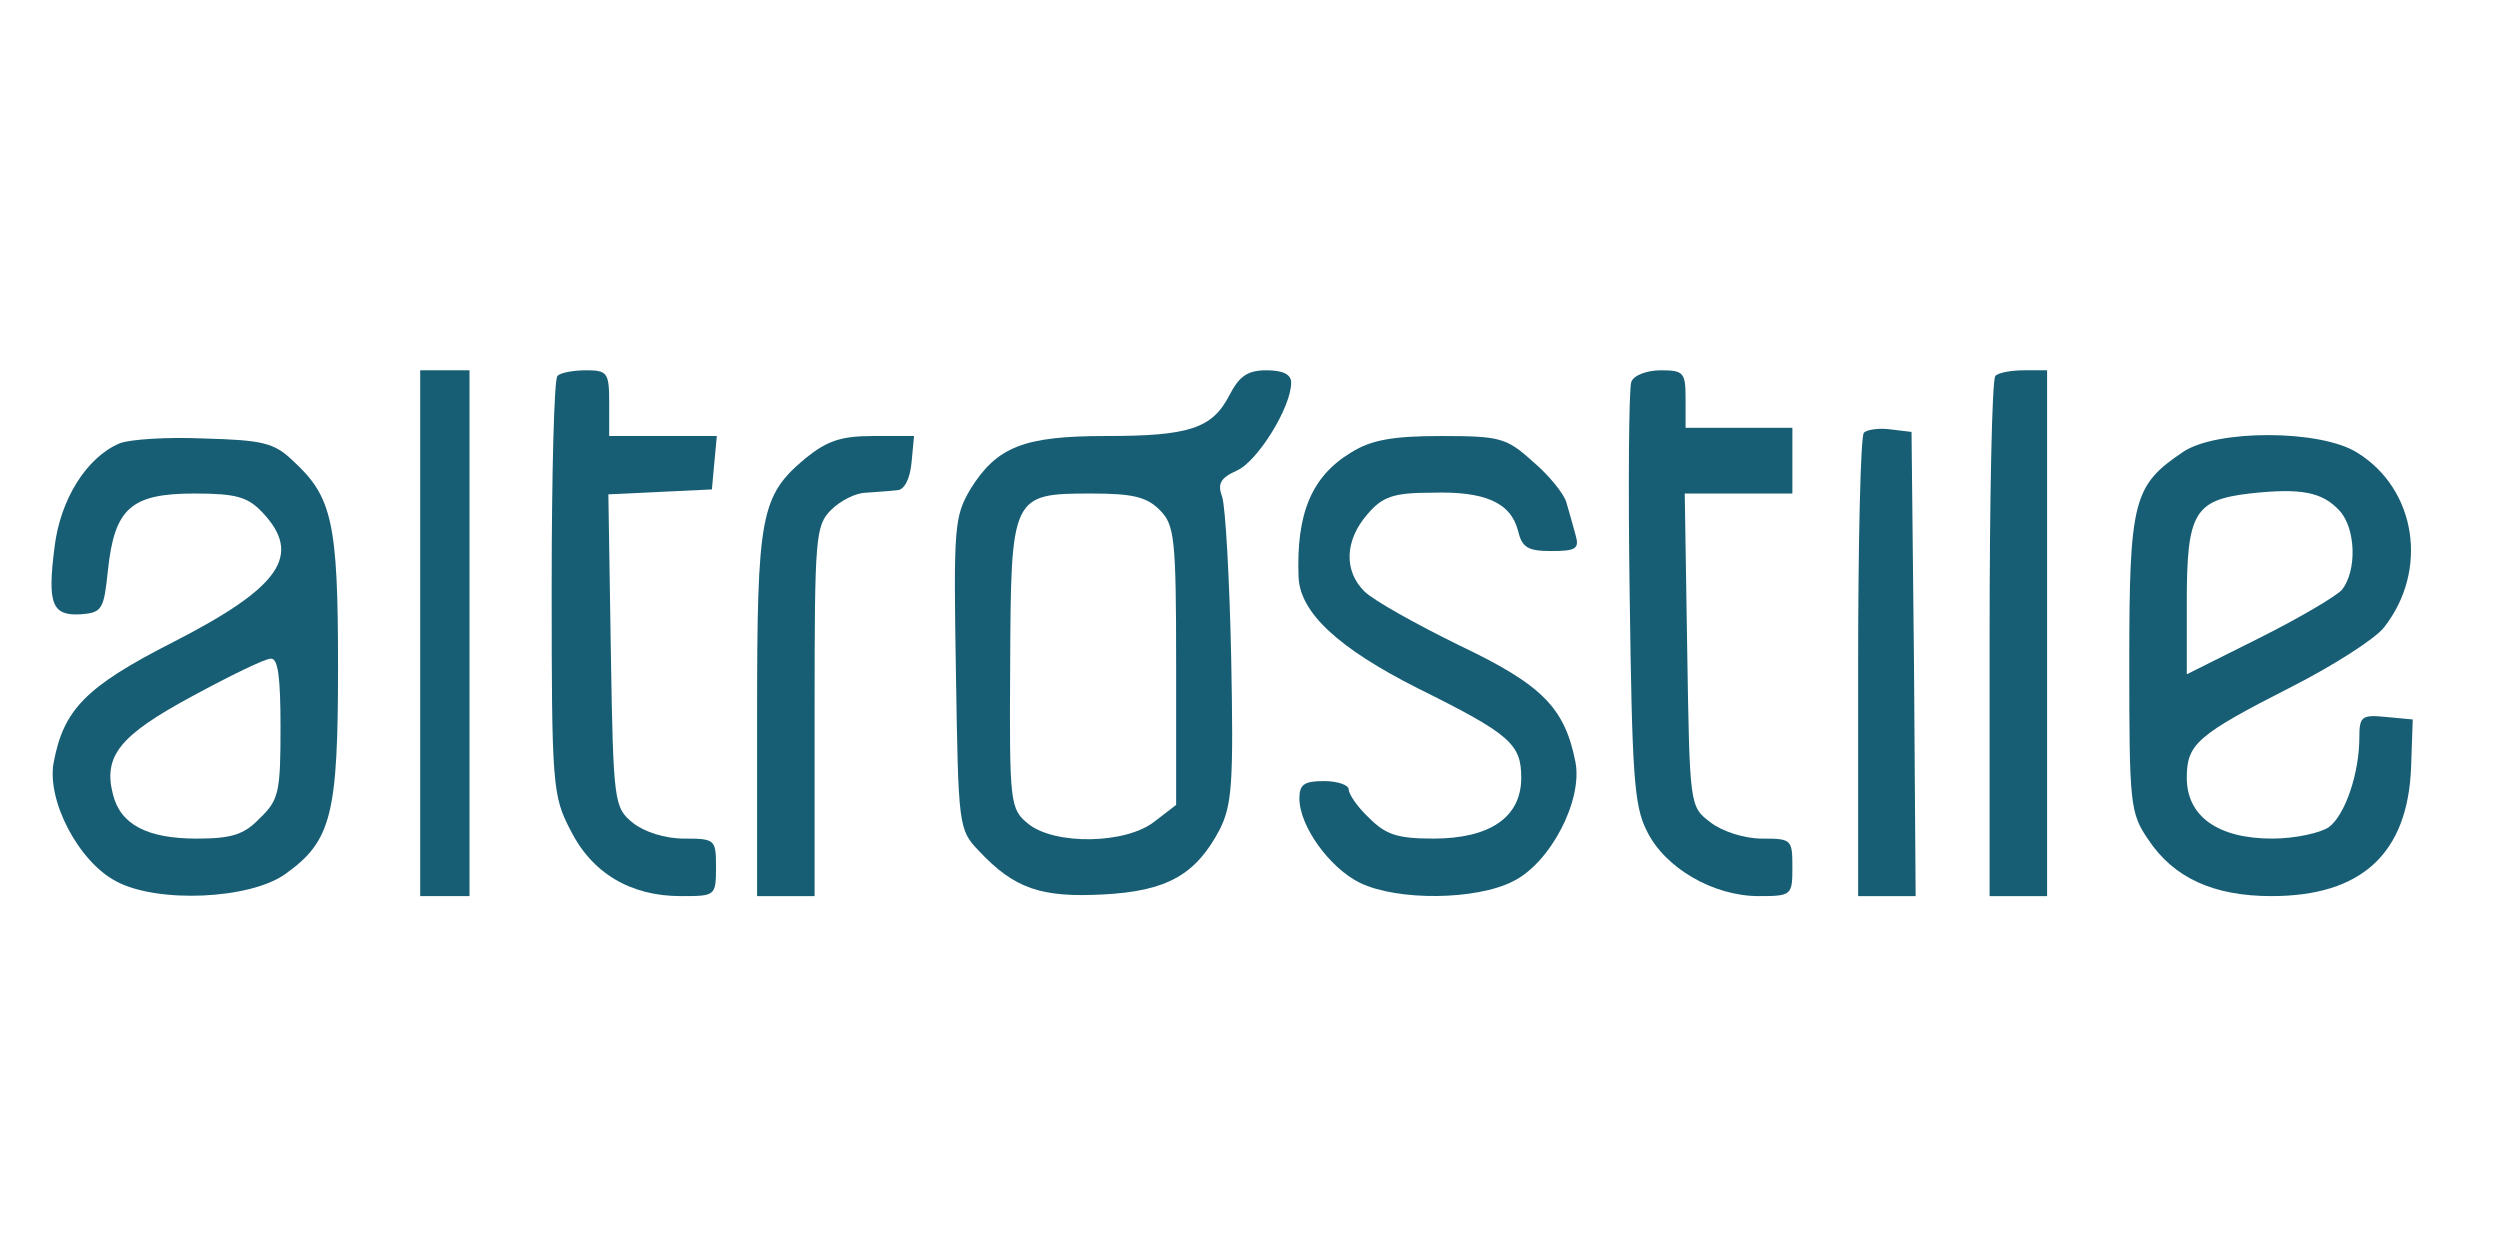
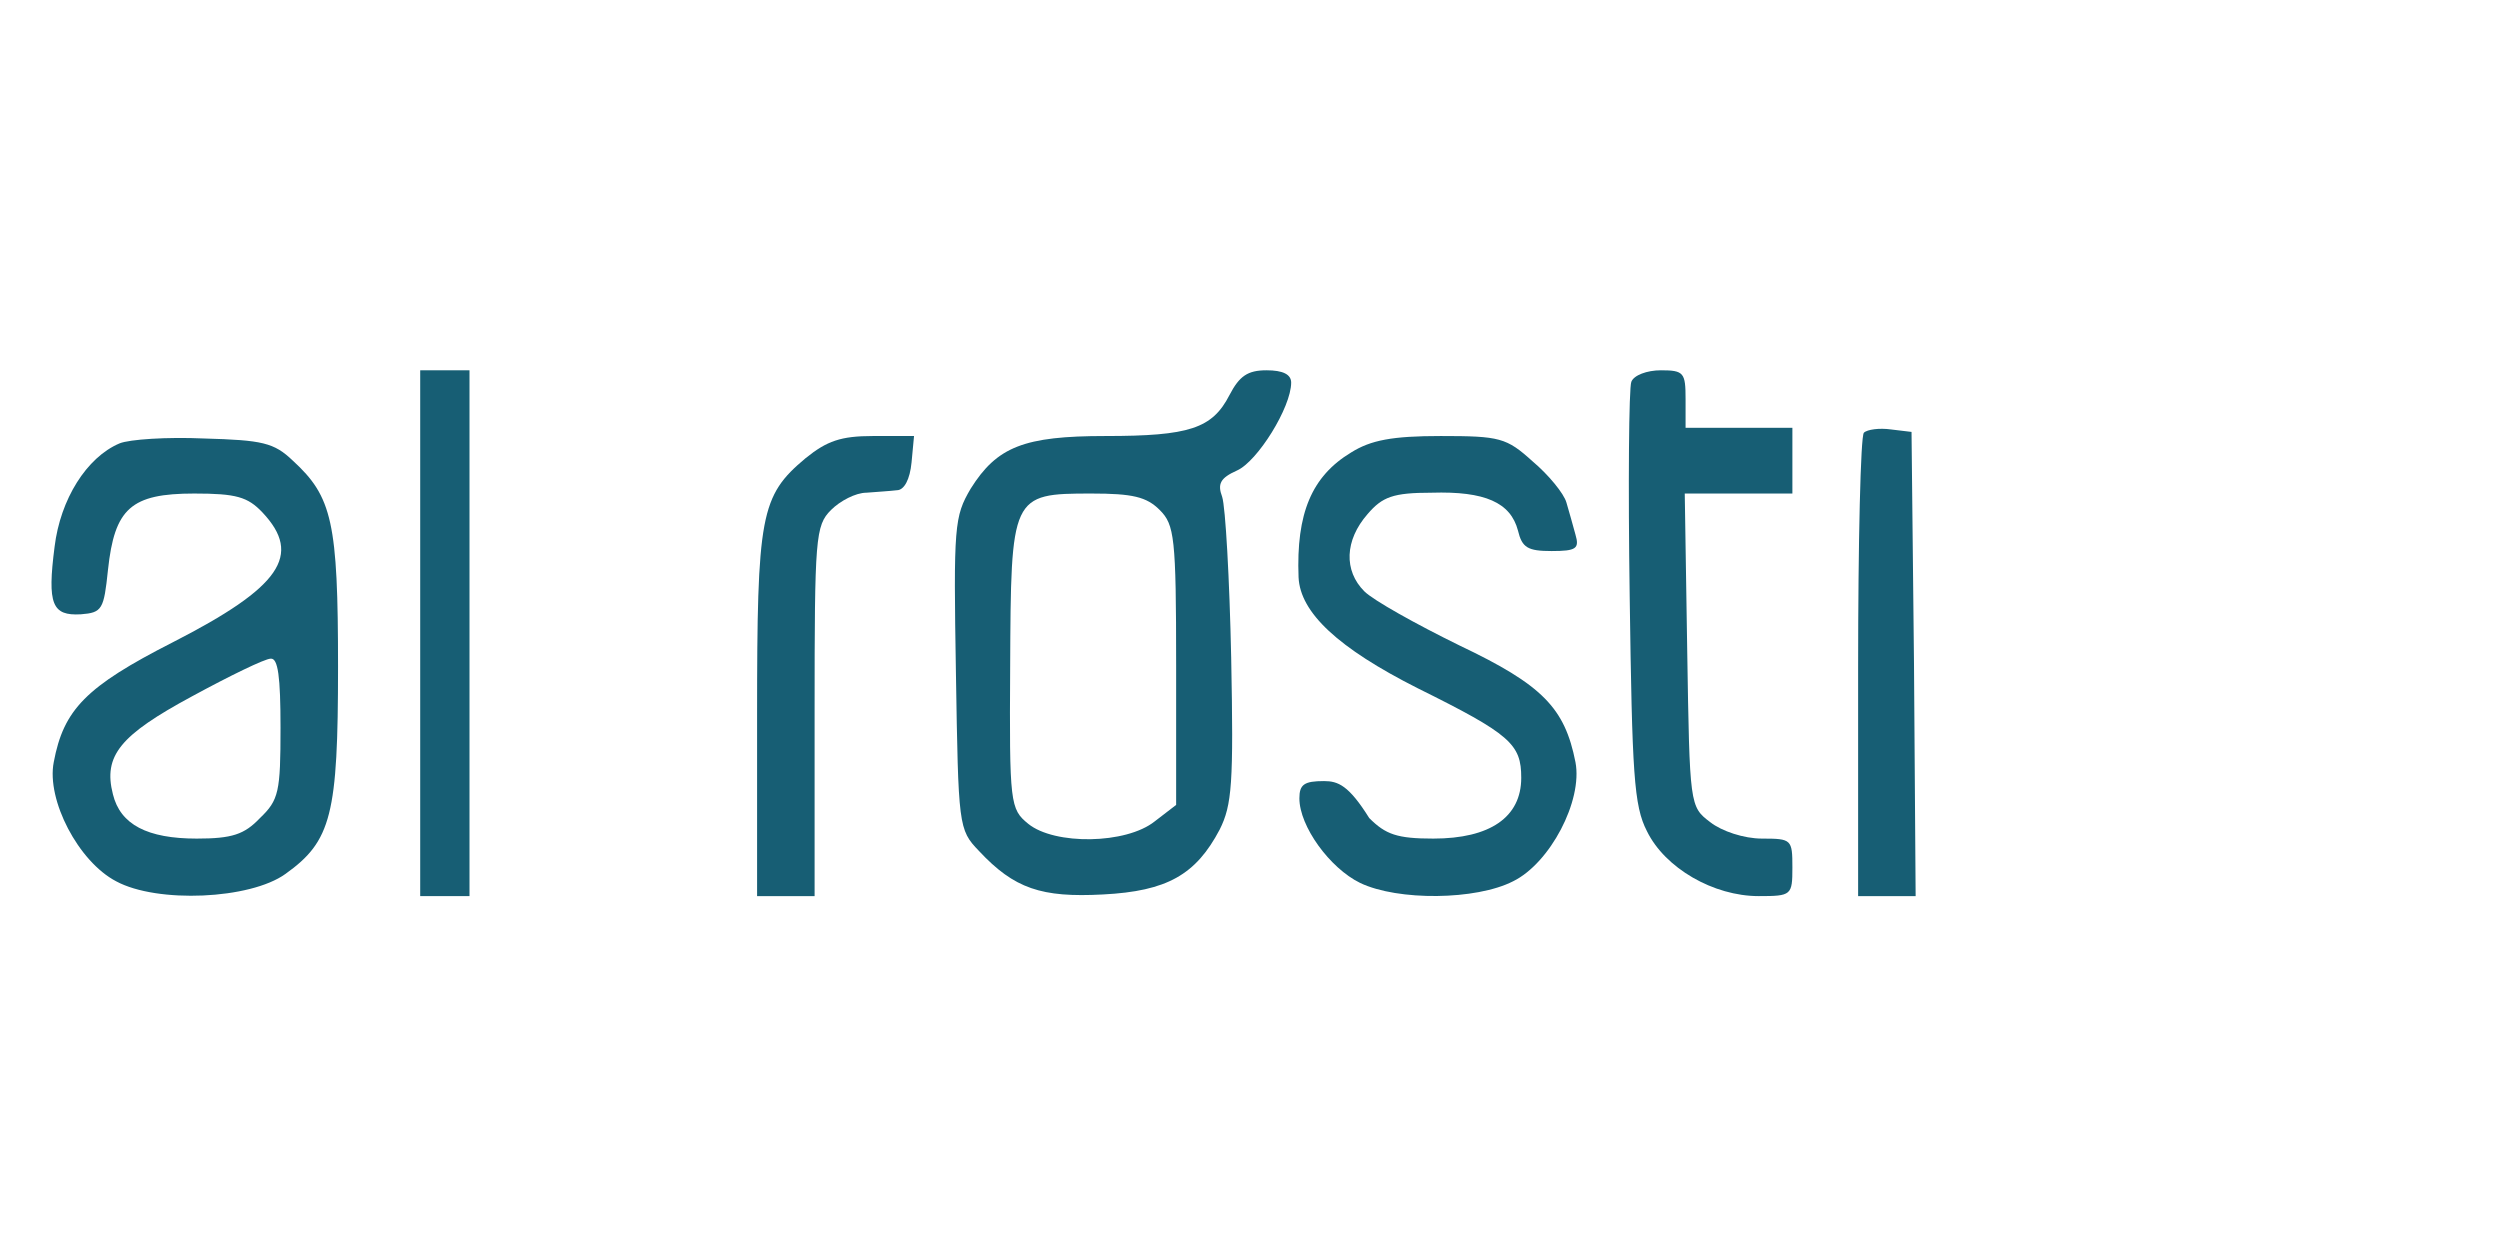
<svg xmlns="http://www.w3.org/2000/svg" width="1500pt" height="750pt" viewBox="0 0 1500 750">
  <g id="surface1">
    <path style=" stroke:none;fill-rule:nonzero;fill:rgb(9.019%,36.859%,45.49%);fill-opacity:1;" d="M 252.125 379.922 L 252.125 537.664 L 281.703 537.664 L 281.703 222.176 L 252.125 222.176 Z M 252.125 379.922 " />
-     <path style=" stroke:none;fill-rule:nonzero;fill:rgb(9.019%,36.859%,45.49%);fill-opacity:1;" d="M 334.453 225.629 C 332.48 227.105 331.004 284.289 331.004 352.809 C 331.004 471.117 331.496 477.523 342.344 498.227 C 355.16 523.859 378.332 537.664 408.402 537.664 C 429.109 537.664 429.602 537.664 429.602 520.41 C 429.602 503.648 429.109 503.156 410.375 503.156 C 399.039 503.156 386.711 499.215 379.809 493.793 C 368.473 484.426 367.977 482.453 366.5 390.273 L 365.02 296.613 L 396.078 295.133 L 427.137 293.656 L 428.617 277.387 L 430.098 261.613 L 365.512 261.613 L 365.512 241.895 C 365.512 223.656 364.527 222.176 351.711 222.176 C 343.82 222.176 335.934 223.656 334.453 225.629 Z M 334.453 225.629 " />
    <path style=" stroke:none;fill-rule:nonzero;fill:rgb(9.019%,36.859%,45.49%);fill-opacity:1;" d="M 737.727 236.965 C 727.375 257.176 713.57 261.613 663.285 261.613 C 614.477 261.613 598.211 268.023 582.434 293.16 C 572.574 309.922 572.082 315.344 573.559 404.074 C 575.039 495.762 575.039 497.734 587.363 510.551 C 608.562 533.227 624.832 538.648 661.805 536.676 C 700.262 534.707 717.516 524.848 731.812 497.734 C 739.207 482.945 740.191 470.129 738.715 394.707 C 737.727 347.387 735.262 304.008 733.293 298.09 C 730.332 290.203 732.305 286.754 742.164 282.316 C 754.488 276.895 774.703 244.359 774.703 229.57 C 774.703 224.641 769.773 222.176 759.914 222.176 C 748.574 222.176 743.645 225.629 737.727 236.965 Z M 695.824 305.98 C 704.695 314.852 705.684 322.246 705.684 399.145 L 705.684 482.945 L 692.863 492.805 C 675.609 506.609 632.719 507.102 616.941 494.285 C 606.098 485.41 605.605 482.453 606.098 400.133 C 606.59 297.105 606.59 296.121 654.902 296.121 C 679.555 296.121 687.934 298.09 695.824 305.98 Z M 695.824 305.98 " />
    <path style=" stroke:none;fill-rule:nonzero;fill:rgb(9.019%,36.859%,45.49%);fill-opacity:1;" d="M 978.805 229.078 C 977.328 232.531 976.832 290.695 977.82 358.23 C 979.297 464.215 980.285 483.438 988.172 498.719 C 999.02 520.902 1028.105 537.664 1055.219 537.664 C 1074.941 537.664 1075.434 537.172 1075.434 520.41 C 1075.434 503.648 1074.941 503.156 1057.191 503.156 C 1046.348 503.156 1033.035 498.719 1026.133 493.297 C 1013.809 483.934 1013.809 483.438 1012.328 390.273 L 1010.852 296.121 L 1075.434 296.121 L 1075.434 256.684 L 1011.344 256.684 L 1011.344 239.43 C 1011.344 223.656 1010.355 222.176 996.555 222.176 C 988.172 222.176 980.285 225.137 978.805 229.078 Z M 978.805 229.078 " />
-     <path style=" stroke:none;fill-rule:nonzero;fill:rgb(9.019%,36.859%,45.49%);fill-opacity:1;" d="M 1197.203 225.629 C 1195.23 227.105 1193.754 298.09 1193.754 383.371 L 1193.754 537.664 L 1228.262 537.664 L 1228.262 222.176 L 1214.461 222.176 C 1206.57 222.176 1198.684 223.656 1197.203 225.629 Z M 1197.203 225.629 " />
    <path style=" stroke:none;fill-rule:nonzero;fill:rgb(9.019%,36.859%,45.49%);fill-opacity:1;" d="M 1118.324 259.641 C 1116.352 261.613 1114.875 325.203 1114.875 400.625 L 1114.875 537.664 L 1149.383 537.664 L 1148.398 398.16 L 1146.918 259.148 L 1134.594 257.668 C 1127.691 256.684 1120.297 257.668 1118.324 259.641 Z M 1118.324 259.641 " />
    <path style=" stroke:none;fill-rule:nonzero;fill:rgb(9.019%,36.859%,45.49%);fill-opacity:1;" d="M 71.684 266.051 C 51.965 274.43 36.188 299.57 32.738 328.16 C 28.301 362.668 31.258 369.57 48.516 368.582 C 61.332 367.598 62.316 365.625 64.781 341.965 C 68.727 304.992 78.586 296.121 116.547 296.121 C 141.691 296.121 148.594 298.09 157.469 307.457 C 181.625 333.09 168.312 352.316 103.73 385.344 C 51.473 411.961 38.16 425.766 32.246 457.312 C 27.809 479.988 47.035 516.961 69.715 528.789 C 94.363 542.102 150.07 539.637 171.27 524.355 C 198.879 504.637 202.824 488.863 202.824 400.133 C 202.824 313.371 199.371 298.09 175.707 276.402 C 164.371 265.559 157.469 264.078 122.465 263.094 C 100.277 262.105 77.602 263.586 71.684 266.051 Z M 168.312 436.609 C 168.312 475.059 167.328 479.988 155.988 490.832 C 146.621 500.691 139.227 503.156 118.027 503.156 C 88.445 503.156 72.18 494.777 67.742 476.539 C 61.824 453.371 72.18 441.047 115.07 417.879 C 137.746 405.555 158.945 395.203 162.398 395.203 C 166.836 394.707 168.312 406.047 168.312 436.609 Z M 168.312 436.609 " />
    <path style=" stroke:none;fill-rule:nonzero;fill:rgb(9.019%,36.859%,45.49%);fill-opacity:1;" d="M 483.34 274.922 C 456.227 297.598 454.254 308.938 454.254 429.215 L 454.254 537.664 L 488.762 537.664 L 488.762 426.75 C 488.762 322.246 489.258 315.344 498.625 305.98 C 504.047 300.555 513.414 295.625 519.82 295.625 C 525.738 295.133 534.121 294.641 538.062 294.148 C 542.5 294.148 545.953 287.738 546.938 277.387 L 548.418 261.613 L 523.766 261.613 C 504.539 261.613 496.156 264.57 483.34 274.922 Z M 483.34 274.922 " />
-     <path style=" stroke:none;fill-rule:nonzero;fill:rgb(9.019%,36.859%,45.49%);fill-opacity:1;" d="M 810.691 271.473 C 787.027 285.77 777.66 307.949 779.141 346.398 C 780.125 367.598 802.805 388.793 850.625 412.949 C 906.336 440.555 912.742 446.469 912.742 466.68 C 912.742 490.34 894.008 503.156 859.992 503.156 C 838.301 503.156 831.398 500.691 821.539 490.832 C 814.637 484.426 809.215 476.539 809.215 473.582 C 809.215 471.117 802.805 468.652 794.422 468.652 C 782.59 468.652 779.633 470.621 779.633 479.004 C 779.633 495.762 797.875 520.902 816.113 529.777 C 838.793 540.621 885.629 540.129 907.812 528.789 C 930 517.945 949.719 480.48 945.281 457.312 C 938.871 424.777 925.562 410.977 875.77 387.316 C 849.641 374.5 824.004 360.203 818.582 354.781 C 806.254 342.457 806.75 324.219 820.551 308.441 C 829.426 298.09 835.836 295.625 859.008 295.625 C 891.051 294.641 906.336 301.543 910.77 318.301 C 913.234 328.652 916.688 330.625 930.984 330.625 C 945.773 330.625 947.746 329.148 945.281 320.766 C 943.801 315.344 941.336 306.473 939.859 301.543 C 938.379 296.121 929.012 284.781 919.645 276.895 C 903.871 262.598 899.926 261.613 864.43 261.613 C 835.344 261.613 822.523 264.078 810.691 271.473 Z M 810.691 271.473 " />
-     <path style=" stroke:none;fill-rule:nonzero;fill:rgb(9.019%,36.859%,45.49%);fill-opacity:1;" d="M 1310.102 270.98 C 1280.027 291.191 1277.562 299.57 1277.562 397.668 C 1277.562 482.453 1278.055 487.875 1288.902 503.648 C 1304.184 526.82 1328.344 537.664 1362.852 537.664 C 1417.082 537.664 1444.691 512.031 1446.664 460.27 L 1447.648 431.68 L 1431.871 430.199 C 1417.082 428.723 1415.602 429.707 1415.602 442.523 C 1415.602 463.723 1407.223 488.863 1397.363 496.254 C 1392.434 499.707 1377.148 503.156 1363.344 503.156 C 1330.809 503.156 1312.074 489.848 1312.074 466.68 C 1312.074 446.469 1317.988 441.047 1375.176 411.961 C 1400.32 399.145 1424.969 383.371 1430.395 376.469 C 1457.508 341.965 1449.621 293.16 1414.125 271.473 C 1391.938 257.668 1330.312 257.668 1310.102 270.98 Z M 1403.77 306.473 C 1413.633 317.316 1414.125 342.457 1405.25 353.793 C 1401.801 357.738 1379.121 371.047 1355.457 382.879 L 1312.074 404.566 L 1312.074 361.188 C 1312.074 307.949 1316.512 300.062 1349.543 296.121 C 1380.602 292.668 1393.418 295.133 1403.77 306.473 Z M 1403.77 306.473 " />
+     <path style=" stroke:none;fill-rule:nonzero;fill:rgb(9.019%,36.859%,45.49%);fill-opacity:1;" d="M 810.691 271.473 C 787.027 285.77 777.66 307.949 779.141 346.398 C 780.125 367.598 802.805 388.793 850.625 412.949 C 906.336 440.555 912.742 446.469 912.742 466.68 C 912.742 490.34 894.008 503.156 859.992 503.156 C 838.301 503.156 831.398 500.691 821.539 490.832 C 809.215 471.117 802.805 468.652 794.422 468.652 C 782.59 468.652 779.633 470.621 779.633 479.004 C 779.633 495.762 797.875 520.902 816.113 529.777 C 838.793 540.621 885.629 540.129 907.812 528.789 C 930 517.945 949.719 480.48 945.281 457.312 C 938.871 424.777 925.562 410.977 875.77 387.316 C 849.641 374.5 824.004 360.203 818.582 354.781 C 806.254 342.457 806.75 324.219 820.551 308.441 C 829.426 298.09 835.836 295.625 859.008 295.625 C 891.051 294.641 906.336 301.543 910.77 318.301 C 913.234 328.652 916.688 330.625 930.984 330.625 C 945.773 330.625 947.746 329.148 945.281 320.766 C 943.801 315.344 941.336 306.473 939.859 301.543 C 938.379 296.121 929.012 284.781 919.645 276.895 C 903.871 262.598 899.926 261.613 864.43 261.613 C 835.344 261.613 822.523 264.078 810.691 271.473 Z M 810.691 271.473 " />
  </g>
</svg>